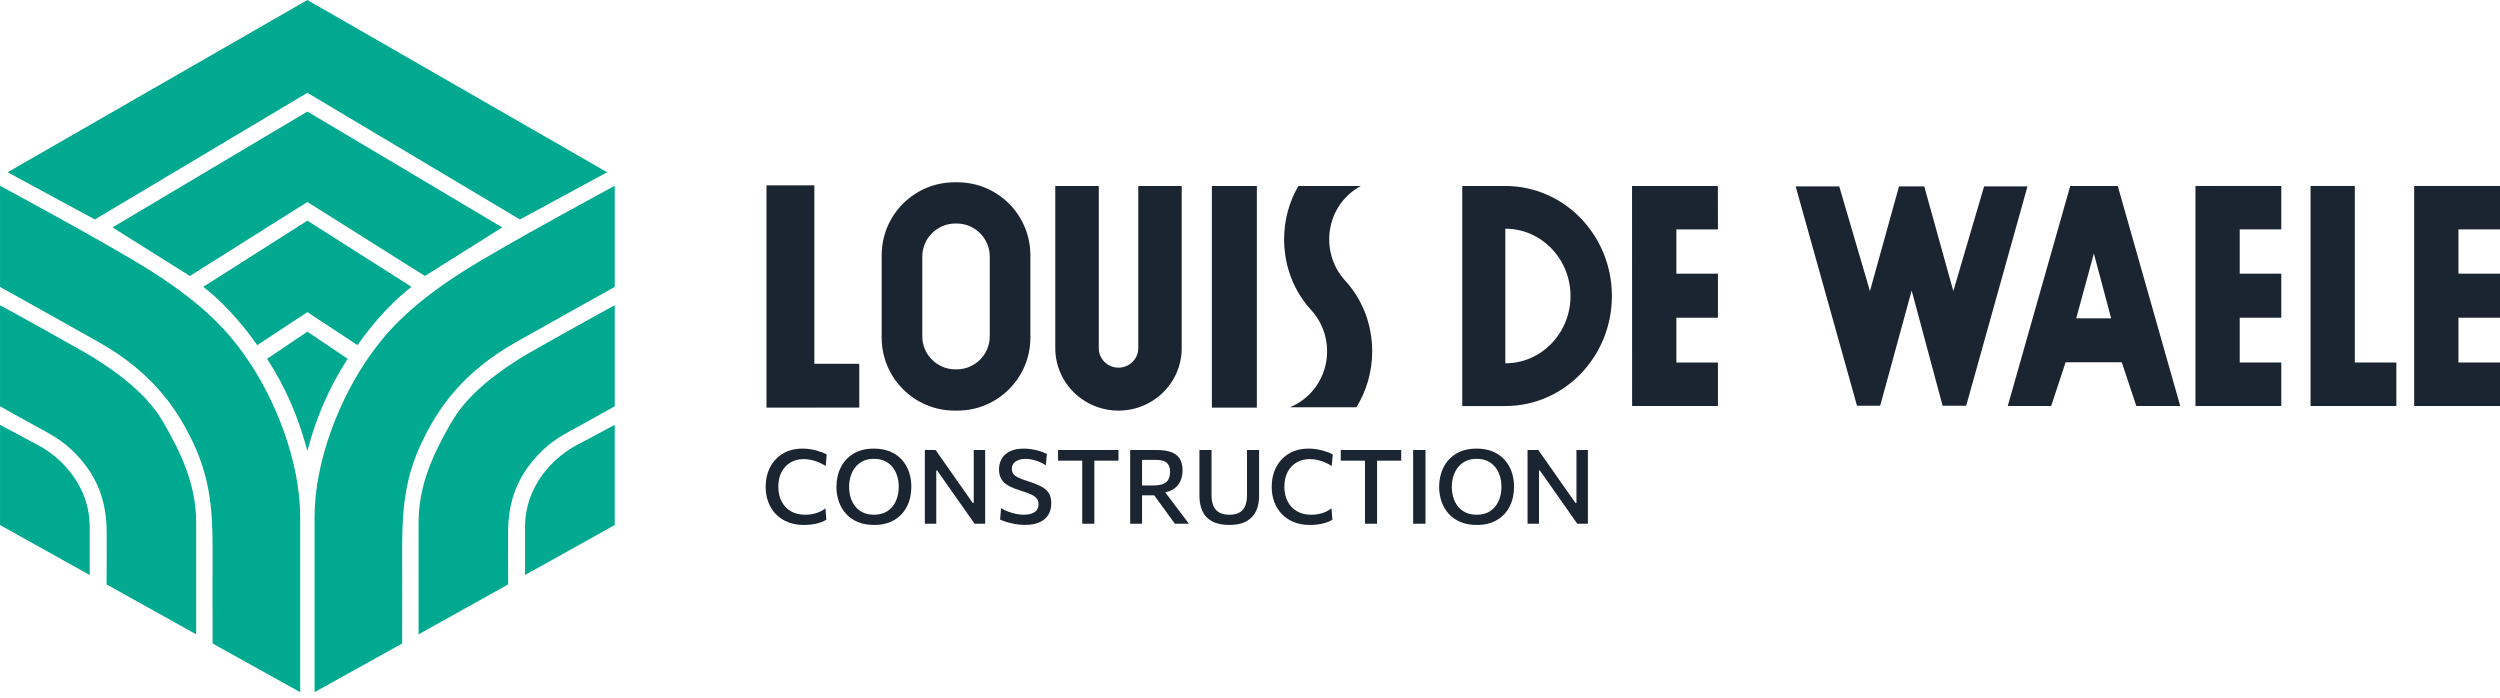
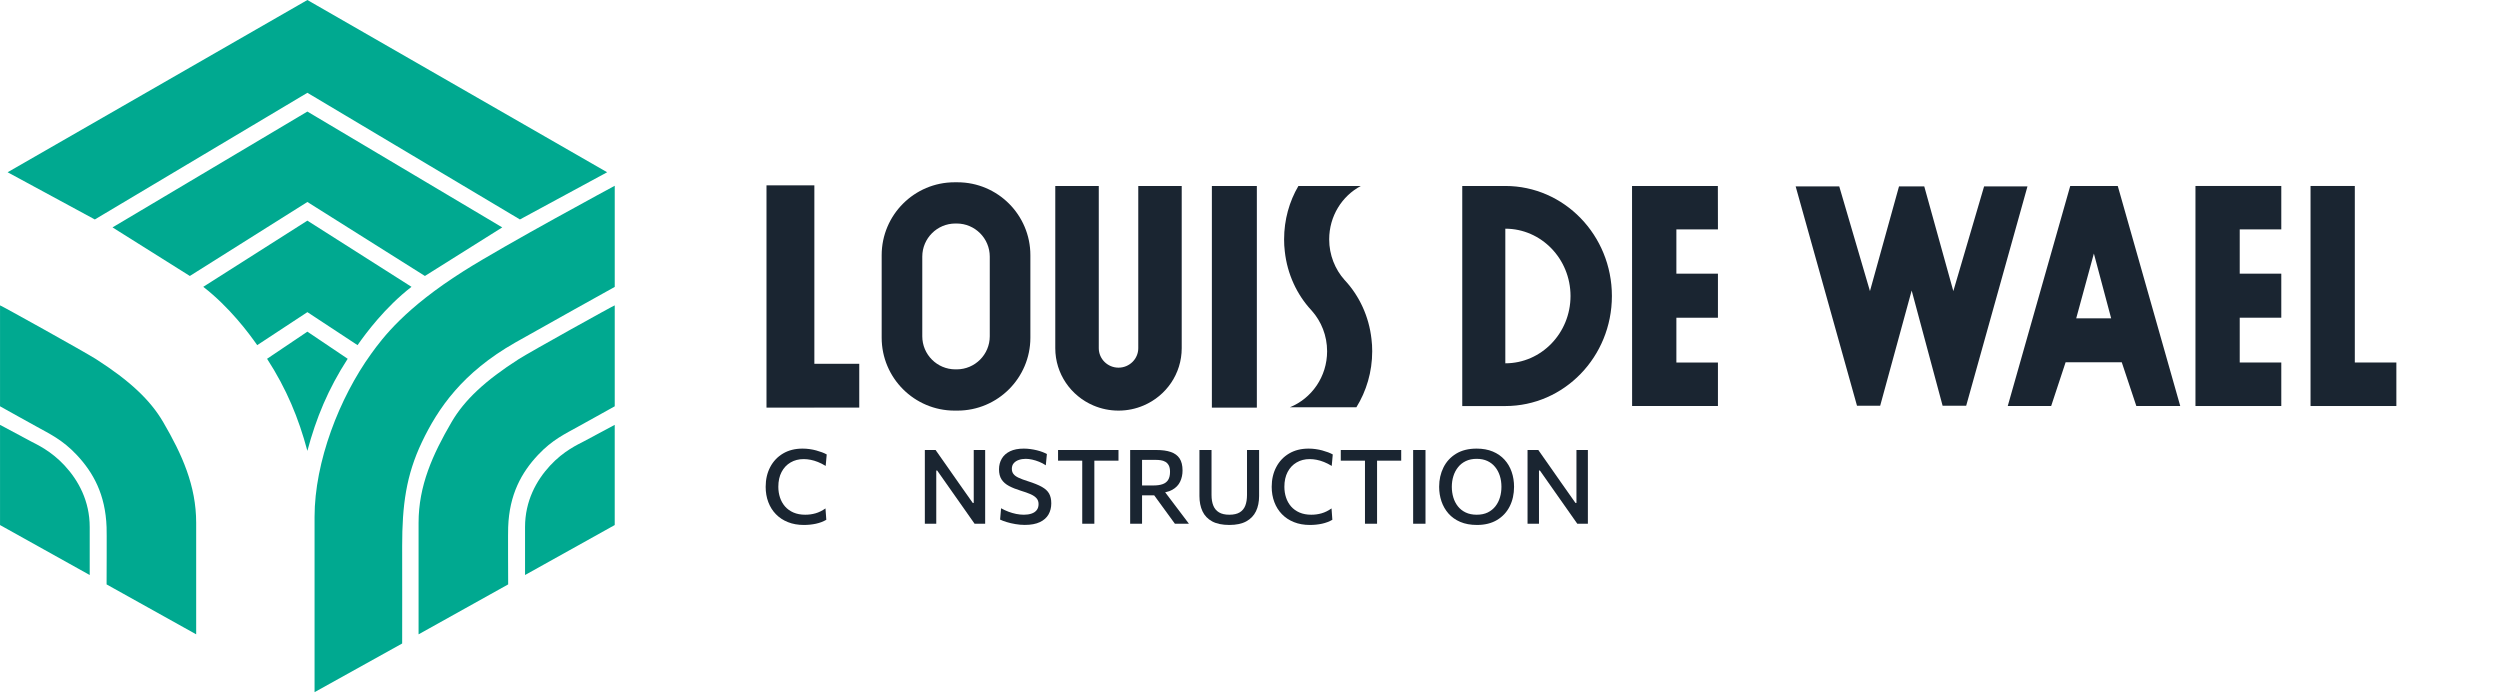
<svg xmlns="http://www.w3.org/2000/svg" width="172" height="48" viewBox="0 0 172 48" fill="none">
  <path d="M55.306 36.117C54.901 36.117 54.536 36.053 54.211 35.923C53.886 35.794 53.61 35.612 53.382 35.377C53.154 35.143 52.98 34.865 52.859 34.545C52.738 34.225 52.678 33.874 52.678 33.493C52.678 32.983 52.782 32.53 52.991 32.134C53.199 31.738 53.493 31.427 53.873 31.202C54.252 30.977 54.699 30.864 55.214 30.864C55.38 30.864 55.542 30.875 55.701 30.898C55.86 30.92 56.011 30.951 56.154 30.99C56.298 31.029 56.431 31.072 56.554 31.118C56.678 31.164 56.786 31.214 56.878 31.266L56.807 32.056C56.625 31.944 56.447 31.854 56.274 31.785C56.1 31.716 55.932 31.666 55.769 31.634C55.605 31.602 55.446 31.586 55.292 31.586C54.955 31.586 54.656 31.662 54.392 31.816C54.129 31.968 53.923 32.187 53.773 32.472C53.624 32.756 53.549 33.096 53.549 33.493C53.549 33.755 53.588 34.003 53.665 34.234C53.742 34.465 53.858 34.669 54.011 34.846C54.166 35.022 54.359 35.161 54.591 35.262C54.824 35.362 55.093 35.413 55.399 35.413C55.517 35.413 55.635 35.405 55.753 35.39C55.87 35.375 55.987 35.35 56.105 35.317C56.222 35.284 56.338 35.239 56.453 35.182C56.568 35.125 56.681 35.057 56.793 34.979L56.85 35.761C56.748 35.821 56.636 35.873 56.516 35.92C56.394 35.966 56.268 36.003 56.135 36.032C56.002 36.06 55.866 36.082 55.726 36.096C55.586 36.11 55.446 36.117 55.306 36.117" fill="#1A2531" />
-   <path d="M60.132 35.413C60.424 35.413 60.677 35.361 60.89 35.257C61.103 35.152 61.28 35.01 61.42 34.83C61.56 34.65 61.664 34.445 61.731 34.214C61.799 33.984 61.833 33.744 61.833 33.493C61.833 33.222 61.796 32.971 61.722 32.738C61.649 32.506 61.54 32.302 61.397 32.127C61.253 31.951 61.076 31.814 60.865 31.715C60.654 31.618 60.41 31.568 60.132 31.568C59.846 31.568 59.595 31.619 59.382 31.721C59.169 31.823 58.99 31.964 58.847 32.145C58.703 32.325 58.596 32.53 58.525 32.76C58.454 32.99 58.418 33.234 58.418 33.493C58.418 33.748 58.452 33.992 58.521 34.221C58.59 34.452 58.695 34.656 58.836 34.835C58.977 35.014 59.155 35.155 59.371 35.258C59.587 35.361 59.841 35.413 60.132 35.413V35.413ZM60.15 36.117C59.709 36.117 59.326 36.047 59 35.907C58.674 35.768 58.403 35.575 58.189 35.331C57.974 35.087 57.814 34.807 57.707 34.492C57.6 34.176 57.547 33.843 57.547 33.493C57.547 33.002 57.646 32.557 57.844 32.16C58.042 31.763 58.332 31.448 58.715 31.214C59.098 30.981 59.568 30.864 60.125 30.864C60.547 30.864 60.919 30.932 61.24 31.067C61.562 31.202 61.831 31.39 62.048 31.63C62.265 31.871 62.428 32.151 62.537 32.468C62.646 32.786 62.7 33.127 62.7 33.493C62.7 33.993 62.601 34.441 62.402 34.837C62.203 35.233 61.913 35.545 61.532 35.774C61.152 36.002 60.691 36.117 60.15 36.117" fill="#1A2531" />
  <path d="M63.629 36.032C63.629 35.752 63.629 35.483 63.629 35.224C63.629 34.966 63.629 34.679 63.629 34.364V32.657C63.629 32.334 63.629 32.041 63.629 31.778C63.629 31.515 63.629 31.242 63.629 30.96H64.368C64.648 31.358 64.915 31.739 65.17 32.102C65.425 32.465 65.677 32.825 65.926 33.183L66.926 34.602H66.993V32.657C66.993 32.334 66.993 32.041 66.993 31.778C66.993 31.515 66.993 31.242 66.993 30.96H67.779C67.779 31.242 67.779 31.515 67.779 31.778C67.779 32.041 67.779 32.334 67.779 32.657V34.364C67.779 34.679 67.779 34.966 67.779 35.224C67.779 35.483 67.779 35.752 67.779 36.032H67.05C66.82 35.702 66.578 35.357 66.323 34.995C66.068 34.634 65.789 34.237 65.485 33.805L64.478 32.372H64.415V34.364C64.415 34.679 64.415 34.966 64.415 35.224C64.415 35.483 64.415 35.752 64.415 36.032H63.629" fill="#1A2531" />
  <path d="M70.503 36.114C70.293 36.114 70.078 36.095 69.861 36.058C69.645 36.022 69.443 35.975 69.257 35.918C69.071 35.861 68.921 35.804 68.807 35.747L68.874 34.968C69.038 35.061 69.207 35.14 69.381 35.205C69.555 35.27 69.732 35.321 69.911 35.358C70.09 35.395 70.269 35.413 70.447 35.413C70.641 35.413 70.814 35.387 70.966 35.336C71.118 35.286 71.237 35.206 71.323 35.098C71.41 34.99 71.453 34.851 71.453 34.68C71.453 34.516 71.405 34.381 71.309 34.275C71.213 34.168 71.074 34.075 70.891 33.995C70.708 33.916 70.49 33.839 70.237 33.763C69.919 33.665 69.648 33.557 69.422 33.437C69.197 33.318 69.026 33.167 68.908 32.987C68.791 32.807 68.732 32.575 68.732 32.29C68.732 32.015 68.796 31.77 68.923 31.554C69.05 31.338 69.239 31.169 69.492 31.047C69.744 30.925 70.06 30.864 70.439 30.864C70.591 30.864 70.744 30.875 70.896 30.896C71.049 30.917 71.196 30.945 71.338 30.98C71.479 31.014 71.607 31.054 71.724 31.099C71.84 31.143 71.94 31.19 72.026 31.237L71.951 32.013C71.806 31.915 71.653 31.834 71.49 31.769C71.328 31.704 71.168 31.654 71.01 31.62C70.852 31.585 70.706 31.568 70.571 31.568C70.398 31.568 70.239 31.593 70.095 31.643C69.95 31.692 69.834 31.768 69.746 31.869C69.658 31.969 69.615 32.098 69.615 32.254C69.615 32.397 69.652 32.516 69.728 32.613C69.804 32.711 69.924 32.798 70.088 32.873C70.251 32.949 70.462 33.027 70.72 33.108C71.126 33.236 71.446 33.366 71.681 33.497C71.916 33.629 72.082 33.784 72.18 33.961C72.279 34.139 72.328 34.362 72.328 34.63C72.328 34.917 72.265 35.172 72.138 35.395C72.011 35.618 71.813 35.794 71.544 35.921C71.275 36.05 70.928 36.114 70.503 36.114" fill="#1A2531" />
  <path d="M74.458 36.032C74.458 35.752 74.458 35.483 74.458 35.224C74.458 34.966 74.458 34.679 74.458 34.364V32.781C74.458 32.461 74.458 32.169 74.458 31.904C74.458 31.64 74.458 31.368 74.458 31.088L74.782 31.696H74.153C73.873 31.696 73.625 31.696 73.409 31.696C73.193 31.696 72.988 31.696 72.794 31.696V30.96H76.952V31.696C76.76 31.696 76.556 31.696 76.34 31.696C76.124 31.696 75.875 31.696 75.593 31.696H74.964L75.291 31.088C75.291 31.368 75.291 31.64 75.291 31.904C75.291 32.169 75.291 32.461 75.291 32.781V34.364C75.291 34.679 75.291 34.966 75.291 35.224C75.291 35.483 75.291 35.752 75.291 36.032H74.458" fill="#1A2531" />
  <path d="M77.755 36.032C77.755 35.752 77.755 35.483 77.755 35.224C77.755 34.966 77.755 34.679 77.755 34.364V32.653C77.755 32.336 77.755 32.043 77.755 31.778C77.755 31.512 77.755 31.24 77.755 30.96C77.898 30.96 78.064 30.96 78.254 30.96C78.443 30.96 78.648 30.96 78.867 30.96C79.086 30.96 79.316 30.96 79.555 30.96C79.951 30.96 80.283 31.005 80.551 31.097C80.819 31.189 81.02 31.336 81.156 31.541C81.291 31.747 81.359 32.023 81.359 32.369C81.359 32.651 81.303 32.908 81.193 33.14C81.083 33.373 80.902 33.559 80.65 33.7C80.399 33.842 80.061 33.913 79.637 33.916L79.932 33.563L80.693 34.57C80.812 34.726 80.938 34.893 81.07 35.068C81.203 35.243 81.333 35.415 81.46 35.584C81.587 35.752 81.699 35.901 81.796 36.032H80.832C80.68 35.823 80.534 35.622 80.393 35.429C80.252 35.236 80.114 35.047 79.979 34.861L79.093 33.645L79.598 34.079H78.428V33.4H79.349C79.607 33.4 79.821 33.37 79.991 33.309C80.16 33.249 80.287 33.15 80.371 33.012C80.456 32.875 80.498 32.691 80.498 32.461C80.498 32.274 80.468 32.126 80.409 32.016C80.35 31.907 80.272 31.825 80.176 31.771C80.08 31.716 79.975 31.681 79.861 31.664C79.747 31.647 79.636 31.64 79.527 31.64H77.994L78.573 31.088C78.573 31.38 78.573 31.657 78.573 31.921C78.573 32.183 78.573 32.47 78.573 32.781V34.364C78.573 34.679 78.573 34.966 78.573 35.224C78.573 35.483 78.573 35.752 78.573 36.032H77.755" fill="#1A2531" />
  <path d="M84.581 36.117C84.092 36.117 83.697 36.035 83.394 35.87C83.092 35.705 82.871 35.473 82.731 35.175C82.591 34.876 82.521 34.525 82.521 34.122C82.521 34.027 82.521 33.901 82.521 33.745C82.521 33.588 82.521 33.416 82.521 33.227C82.521 33.039 82.521 32.849 82.521 32.657C82.521 32.334 82.521 32.041 82.521 31.778C82.521 31.515 82.521 31.242 82.521 30.96H83.353C83.353 31.242 83.353 31.515 83.353 31.778C83.353 32.041 83.353 32.334 83.353 32.657V34.058C83.353 34.342 83.394 34.585 83.476 34.787C83.558 34.989 83.688 35.144 83.868 35.251C84.046 35.359 84.283 35.413 84.577 35.413C84.876 35.413 85.114 35.359 85.292 35.251C85.469 35.144 85.598 34.989 85.676 34.787C85.755 34.585 85.794 34.341 85.794 34.054V32.657C85.794 32.334 85.794 32.041 85.794 31.778C85.794 31.515 85.794 31.242 85.794 30.96H86.626C86.626 31.242 86.626 31.515 86.626 31.778C86.626 32.041 86.626 32.334 86.626 32.657C86.626 32.849 86.626 33.04 86.626 33.23C86.626 33.419 86.626 33.593 86.626 33.75C86.626 33.908 86.626 34.033 86.626 34.125C86.626 34.529 86.554 34.879 86.411 35.176C86.267 35.474 86.045 35.705 85.744 35.87C85.442 36.035 85.055 36.117 84.581 36.117" fill="#1A2531" />
  <path d="M90.122 36.117C89.716 36.117 89.351 36.053 89.026 35.923C88.702 35.794 88.426 35.612 88.198 35.377C87.97 35.143 87.796 34.865 87.675 34.545C87.554 34.225 87.493 33.874 87.493 33.493C87.493 32.983 87.598 32.53 87.807 32.134C88.015 31.738 88.309 31.427 88.689 31.202C89.068 30.977 89.515 30.864 90.03 30.864C90.196 30.864 90.358 30.875 90.517 30.898C90.676 30.92 90.827 30.951 90.97 30.99C91.114 31.029 91.247 31.072 91.371 31.118C91.494 31.164 91.602 31.214 91.694 31.266L91.623 32.056C91.441 31.944 91.263 31.854 91.09 31.785C90.916 31.716 90.748 31.666 90.584 31.634C90.421 31.602 90.262 31.586 90.108 31.586C89.771 31.586 89.471 31.662 89.208 31.816C88.945 31.968 88.739 32.187 88.589 32.472C88.44 32.756 88.365 33.096 88.365 33.493C88.365 33.755 88.404 34.003 88.481 34.234C88.558 34.465 88.673 34.669 88.827 34.846C88.982 35.022 89.175 35.161 89.407 35.262C89.639 35.362 89.908 35.413 90.215 35.413C90.333 35.413 90.451 35.405 90.568 35.39C90.686 35.375 90.803 35.35 90.921 35.317C91.038 35.284 91.154 35.239 91.269 35.182C91.384 35.125 91.497 35.057 91.609 34.979L91.666 35.761C91.564 35.821 91.452 35.873 91.331 35.92C91.21 35.966 91.083 36.003 90.951 36.032C90.818 36.06 90.682 36.082 90.542 36.096C90.402 36.11 90.262 36.117 90.122 36.117" fill="#1A2531" />
  <path d="M93.91 36.032C93.91 35.752 93.91 35.483 93.91 35.224C93.91 34.966 93.91 34.679 93.91 34.364V32.781C93.91 32.461 93.91 32.169 93.91 31.904C93.91 31.64 93.91 31.368 93.91 31.088L94.234 31.696H93.604C93.324 31.696 93.076 31.696 92.861 31.696C92.645 31.696 92.439 31.696 92.245 31.696V30.96H96.403V31.696C96.211 31.696 96.007 31.696 95.791 31.696C95.576 31.696 95.327 31.696 95.044 31.696H94.415L94.742 31.088C94.742 31.368 94.742 31.64 94.742 31.904C94.742 32.169 94.742 32.461 94.742 32.781V34.364C94.742 34.679 94.742 34.966 94.742 35.224C94.742 35.483 94.742 35.752 94.742 36.032H93.91" fill="#1A2531" />
  <path d="M97.224 36.032C97.224 35.752 97.224 35.483 97.224 35.224C97.224 34.966 97.224 34.679 97.224 34.364V32.657C97.224 32.334 97.224 32.041 97.224 31.778C97.224 31.515 97.224 31.242 97.224 30.96H98.074C98.074 31.242 98.074 31.515 98.074 31.778C98.074 32.041 98.074 32.334 98.074 32.657V34.364C98.074 34.679 98.074 34.966 98.074 35.224C98.074 35.483 98.074 35.752 98.074 36.032H97.224Z" fill="#1A2531" />
  <path d="M101.599 35.413C101.891 35.413 102.143 35.361 102.357 35.257C102.57 35.152 102.747 35.01 102.887 34.83C103.027 34.65 103.131 34.445 103.198 34.214C103.266 33.984 103.299 33.744 103.299 33.493C103.299 33.222 103.263 32.971 103.189 32.738C103.115 32.506 103.007 32.302 102.863 32.127C102.72 31.951 102.543 31.814 102.332 31.715C102.121 31.618 101.877 31.568 101.599 31.568C101.313 31.568 101.062 31.619 100.849 31.721C100.635 31.823 100.457 31.964 100.314 32.145C100.17 32.325 100.063 32.53 99.992 32.76C99.92 32.99 99.885 33.234 99.885 33.493C99.885 33.748 99.919 33.992 99.988 34.221C100.057 34.452 100.161 34.656 100.303 34.835C100.444 35.014 100.622 35.155 100.838 35.258C101.054 35.361 101.308 35.413 101.599 35.413V35.413ZM101.617 36.117C101.176 36.117 100.793 36.047 100.466 35.907C100.141 35.768 99.87 35.575 99.655 35.331C99.441 35.087 99.28 34.807 99.173 34.492C99.067 34.176 99.013 33.843 99.013 33.493C99.013 33.002 99.113 32.557 99.311 32.16C99.508 31.763 99.799 31.448 100.182 31.214C100.565 30.981 101.035 30.864 101.592 30.864C102.014 30.864 102.386 30.932 102.707 31.067C103.029 31.202 103.297 31.39 103.514 31.63C103.732 31.871 103.894 32.151 104.003 32.468C104.113 32.786 104.167 33.127 104.167 33.493C104.167 33.993 104.067 34.441 103.868 34.837C103.669 35.233 103.379 35.545 102.999 35.774C102.618 36.002 102.157 36.117 101.617 36.117" fill="#1A2531" />
  <path d="M105.095 36.032C105.095 35.752 105.095 35.483 105.095 35.224C105.095 34.966 105.095 34.679 105.095 34.364V32.657C105.095 32.334 105.095 32.041 105.095 31.778C105.095 31.515 105.095 31.242 105.095 30.96H105.835C106.115 31.358 106.383 31.739 106.637 32.102C106.892 32.465 107.144 32.825 107.393 33.183L108.392 34.602H108.46V32.657C108.46 32.334 108.46 32.041 108.46 31.778C108.46 31.515 108.46 31.242 108.46 30.96H109.246C109.246 31.242 109.246 31.515 109.246 31.778C109.246 32.041 109.246 32.334 109.246 32.657V34.364C109.246 34.679 109.246 34.966 109.246 35.224C109.246 35.483 109.246 35.752 109.246 36.032H108.517C108.287 35.702 108.044 35.357 107.789 34.995C107.535 34.634 107.255 34.237 106.952 33.805L105.946 32.372H105.882V34.364C105.882 34.679 105.882 34.966 105.882 35.224C105.882 35.483 105.882 35.752 105.882 36.032H105.095" fill="#1A2531" />
  <path d="M81.302 12.795V23.956C81.302 25.72 80.228 27.234 78.689 27.893C78.155 28.123 77.571 28.25 76.953 28.25C76.339 28.25 75.75 28.123 75.215 27.893C73.677 27.234 72.603 25.72 72.603 23.956V12.795H75.596V23.956C75.596 24.694 76.205 25.295 76.953 25.295C77.704 25.295 78.313 24.694 78.313 23.956V12.795H81.302" fill="#1A2531" />
  <path d="M86.471 28.045H83.377V12.797H86.471V28.045Z" fill="#1A2531" />
  <path d="M59.117 25.029H56.028V12.752H52.735V28.044H56.028V28.042H59.117V25.029Z" fill="#1A2531" />
  <path d="M162.011 24.94V12.795H158.965V27.934H159.582H162.011H164.87V24.94H162.011Z" fill="#1A2531" />
  <path d="M118.194 15.782L118.189 12.795H112.284L112.289 27.934H113.519H115.335H118.194V24.94H115.335V21.858H118.194V18.828H115.335V15.782H118.194" fill="#1A2531" />
  <path d="M156.953 15.782V12.795H151.048V27.934H151.347H156.953V24.94H154.093V21.858H156.953V18.828H154.093V15.782H156.953" fill="#1A2531" />
-   <path d="M172 15.782V12.795H167.618H166.095V27.934H167.618H169.141H172V24.94H169.141V21.858H172V18.828H169.141V15.782H172" fill="#1A2531" />
  <path d="M145.247 21.899L144.059 17.443L142.844 21.899H145.247ZM145.977 24.924H142.114L141.12 27.934H138.133L142.432 12.795H145.702L150.001 27.934H146.98L145.977 24.924" fill="#1A2531" />
  <path d="M139.49 12.824L135.274 27.913H133.651L131.523 19.988L129.357 27.913H127.761L123.541 12.824H126.54L128.653 20.028L130.652 12.824H132.389L134.389 20.028L136.506 12.824H139.49Z" fill="#1A2531" />
  <path d="M94.408 24.166C94.408 25.591 94.002 26.919 93.319 28.021H88.741C90.246 27.411 91.305 25.916 91.305 24.166C91.305 23.093 90.904 22.11 90.251 21.377C90.236 21.362 90.221 21.342 90.206 21.328C89.231 20.27 88.568 18.869 88.395 17.305C88.36 17.029 88.346 16.754 88.346 16.469C88.346 15.117 88.707 13.857 89.33 12.795H93.626C92.329 13.483 91.448 14.87 91.448 16.469C91.448 17.541 91.849 18.524 92.502 19.257C92.517 19.272 92.532 19.292 92.547 19.306C93.522 20.364 94.185 21.765 94.358 23.329C94.393 23.605 94.408 23.88 94.408 24.166" fill="#1A2531" />
  <path d="M103.566 24.996V15.734C106.041 15.734 108.05 17.808 108.052 20.365C108.05 22.922 106.041 24.996 103.566 24.996V24.996ZM110.899 20.365C110.899 20.364 110.9 20.363 110.9 20.362H110.899C110.896 16.18 107.615 12.795 103.566 12.795H100.603V20.365V20.366V27.936H103.566C107.615 27.936 110.896 24.55 110.899 20.368H110.9C110.9 20.367 110.899 20.366 110.899 20.365" fill="#1A2531" />
  <path d="M68.096 23.135C68.096 24.393 67.076 25.412 65.819 25.412H65.731C64.473 25.412 63.453 24.393 63.453 23.135V17.655C63.453 16.398 64.473 15.378 65.731 15.378H65.819C67.076 15.378 68.096 16.398 68.096 17.655V23.135ZM65.872 12.541H65.677C62.906 12.541 60.659 14.788 60.659 17.559V23.232C60.659 26.003 62.906 28.25 65.677 28.25H65.872C68.643 28.25 70.89 26.003 70.89 23.232V17.559C70.89 14.788 68.643 12.541 65.872 12.541Z" fill="#1A2531" />
-   <path d="M0.002 12.781C0.002 12.781 7.524 16.832 10.399 18.652C14.444 21.212 15.944 23.213 16.754 24.334C18.95 27.372 20.653 31.783 20.653 35.561C20.653 41.087 20.653 47.621 20.653 47.621L14.627 44.272C14.619 42.176 14.626 39.926 14.626 37.569C14.626 34.768 14.357 32.707 13.268 30.417C12.163 28.094 10.484 25.64 6.854 23.573C5.141 22.597 0.002 19.74 0.002 19.74V12.781Z" fill="#00A990" />
  <path d="M0.002 29.23C0.712 29.606 1.441 30 2.155 30.381C2.517 30.574 3.502 31.009 4.45 32.034C5.398 33.059 6.172 34.47 6.172 36.263V39.561L0.002 36.123V29.23" fill="#00A990" />
  <path d="M0.002 21.009C0.042 20.998 5.86 24.229 6.623 24.719C8.915 26.188 10.34 27.518 11.226 29.037C12.532 31.275 13.497 33.421 13.497 35.967V43.642L7.333 40.207C7.333 40.207 7.351 36.28 7.333 36.269C7.253 34.008 6.412 32.505 5.277 31.296C4.285 30.24 3.382 29.835 2.539 29.362C1.698 28.89 0.827 28.422 0.002 27.953C-0.002 27.751 0.002 21.009 0.002 21.009" fill="#00A990" />
  <path d="M42.294 12.781C42.294 12.781 34.772 16.832 31.896 18.652C27.851 21.212 26.352 23.213 25.542 24.334C23.345 27.372 21.642 31.783 21.642 35.561C21.642 41.087 21.642 47.621 21.642 47.621L27.669 44.272C27.676 42.176 27.669 39.926 27.669 37.569C27.669 34.768 27.938 32.707 29.027 30.417C30.132 28.094 31.812 25.64 35.441 23.573C37.154 22.597 42.294 19.74 42.294 19.74V12.781" fill="#00A990" />
  <path d="M42.293 29.23C41.583 29.606 40.854 30 40.14 30.381C39.778 30.574 38.792 31.009 37.845 32.034C36.897 33.059 36.123 34.47 36.123 36.263V39.561L42.293 36.123V29.23" fill="#00A990" />
  <path d="M42.294 21.009C42.254 20.998 36.435 24.229 35.672 24.719C33.38 26.188 31.955 27.518 31.069 29.037C29.763 31.275 28.798 33.421 28.798 35.967V43.642L34.962 40.207C34.962 40.207 34.944 36.28 34.962 36.269C35.042 34.008 35.883 32.505 37.019 31.296C38.01 30.24 38.913 29.835 39.756 29.362C40.597 28.89 41.468 28.422 42.294 27.953C42.298 27.751 42.294 21.009 42.294 21.009" fill="#00A990" />
  <path d="M41.771 11.851L21.148 0.001V0L21.148 0.001L21.147 0V0.001L0.524 11.851L6.524 15.099L21.148 6.384L35.771 15.099L41.771 11.851Z" fill="#00A990" />
  <path d="M34.554 15.645L21.148 7.675V7.675H21.148H21.147V7.675L7.741 15.645L13.061 18.987L21.148 13.896L29.234 18.987L34.554 15.645Z" fill="#00A990" />
  <path d="M21.148 15.18V15.179L21.148 15.18L21.147 15.179V15.18L13.985 19.733C15.81 21.152 17.123 22.926 17.696 23.746L21.148 21.475L24.599 23.746C25.172 22.926 26.485 21.152 28.31 19.733L21.148 15.18" fill="#00A990" />
  <path d="M21.148 31.018C21.752 28.758 22.574 26.77 23.92 24.684L21.148 22.818V22.817L21.148 22.818L21.147 22.817V22.818L18.375 24.684C19.721 26.77 20.543 28.758 21.147 31.018V31.021C21.147 31.021 21.147 31.02 21.148 31.02C21.148 31.02 21.148 31.021 21.148 31.021V31.018" fill="#00A990" />
</svg>